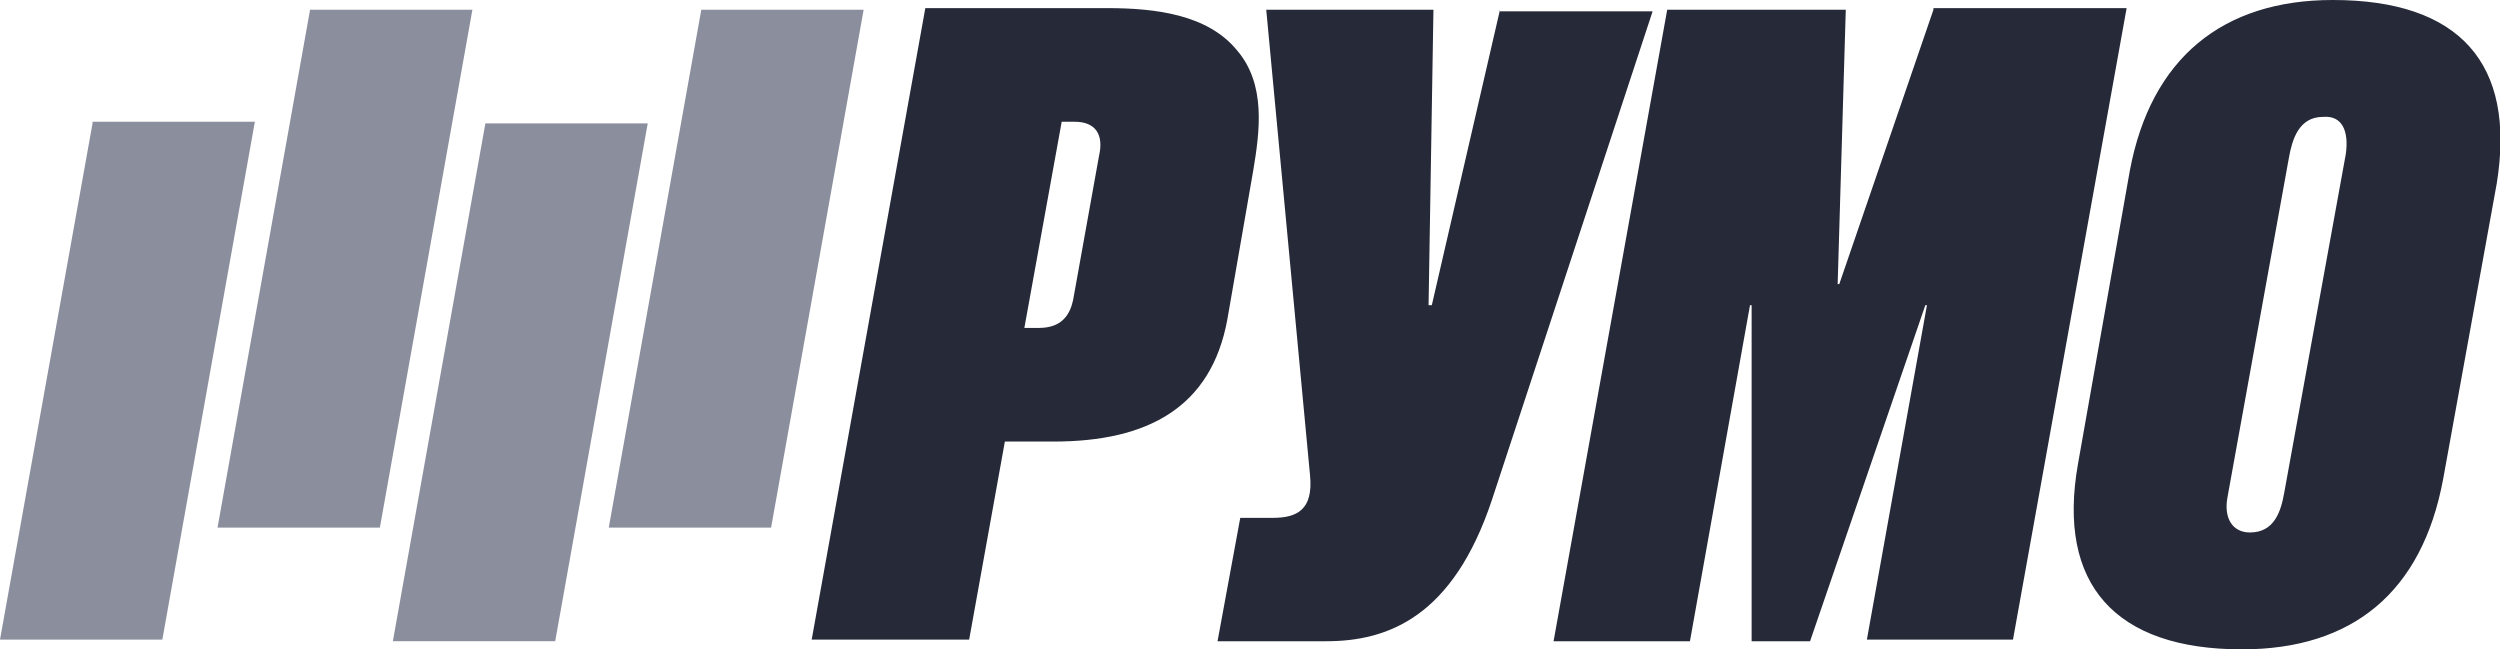
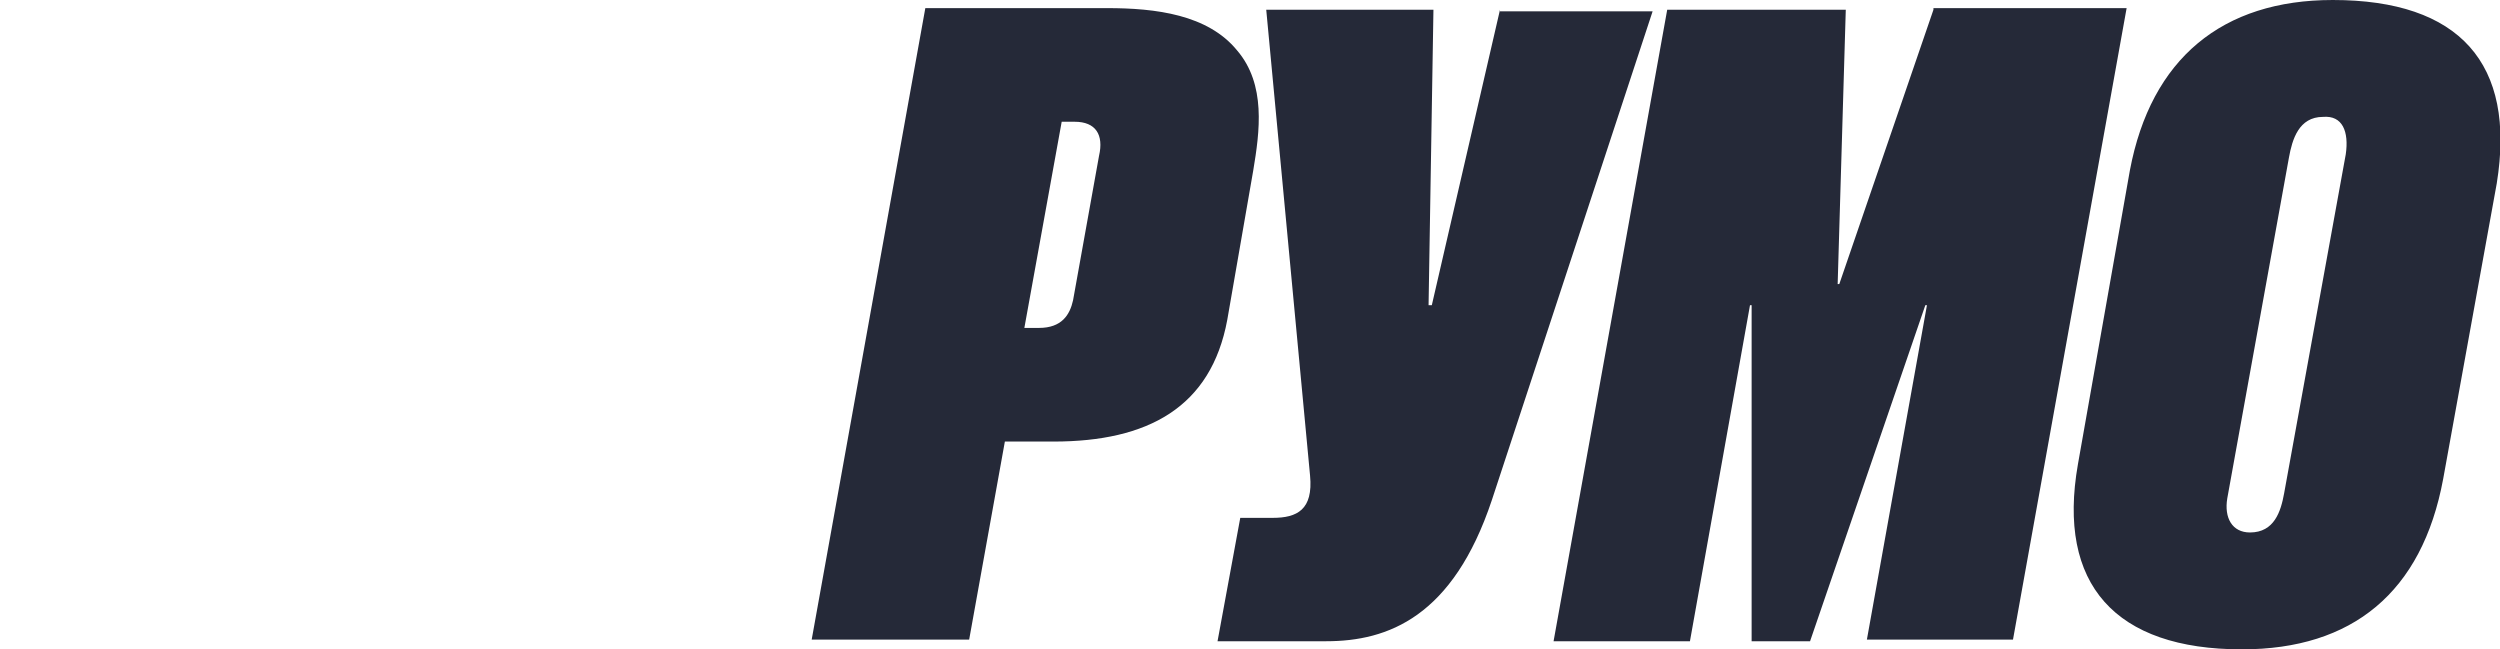
<svg xmlns="http://www.w3.org/2000/svg" version="1.1" id="Слой_1" x="0px" y="0px" viewBox="0 0 154 40" style="enable-background:new 0 0 154 40;" xml:space="preserve">
  <style type="text/css">
	.st0{fill:#252938;}
	.st1{fill:#8B8E9C;}
</style>
  <path class="st0" d="M92.4,0.6l-4.2,18.2h-0.2l0.3-18.2H78l2.7,28.7c0.2,2.1-0.8,2.6-2.3,2.6h-2l-1.4,7.6h6.7  c3.8,0,7.8-1.5,10.2-8.7l9.9-30.1H92.4z M77.2,10.5c0.4-2.4,0.8-5.3-1-7.4c-1.8-2.2-5-2.6-8-2.6H57l-7,38.9h9.7l2.2-12.2h3  c5.8,0,9.7-2.1,10.7-7.5L77.2,10.5z M67.7,9.6l-1.6,8.9c-0.2,0.9-0.7,1.7-2.1,1.7h-0.9l2.3-12.7h0.8C67.5,7.5,68,8.3,67.7,9.6z   M119.1,0.6l-5.8,16.9h-0.1l0.5-16.9h-11l-7,38.9h8.4l3.7-20.7h0.1l0,20.7h3.6l7.1-20.7h0.1L115,39.4h9l7-38.9H119.1z M143.7,0  c-6.8,0-11.2,3.6-12.5,10.5L128,28.6C126.7,36,130.3,40,138.1,40c6.8,0,11.1-3.5,12.4-10.5l3.3-18.2C155,3.9,151.5,0,143.7,0z   M144.5,9.5l-3.8,20.9c-0.2,1.1-0.6,2.4-2.1,2.4c-1.1,0-1.6-0.9-1.4-2.1l3.8-21c0.2-1.1,0.6-2.5,2.1-2.5  C144.3,7.1,144.7,8.1,144.5,9.5z" />
-   <path class="st1" d="M29.9,7.6l-5.7,31.9h10l5.7-31.9H29.9z M19.1,0.6l-5.7,31.9h10l5.7-31.9H19.1z M43.2,0.6l-5.7,31.9h10l5.7-31.9  H43.2z M5.7,7.6L0,39.4h10l5.7-31.9H5.7z" />
</svg>